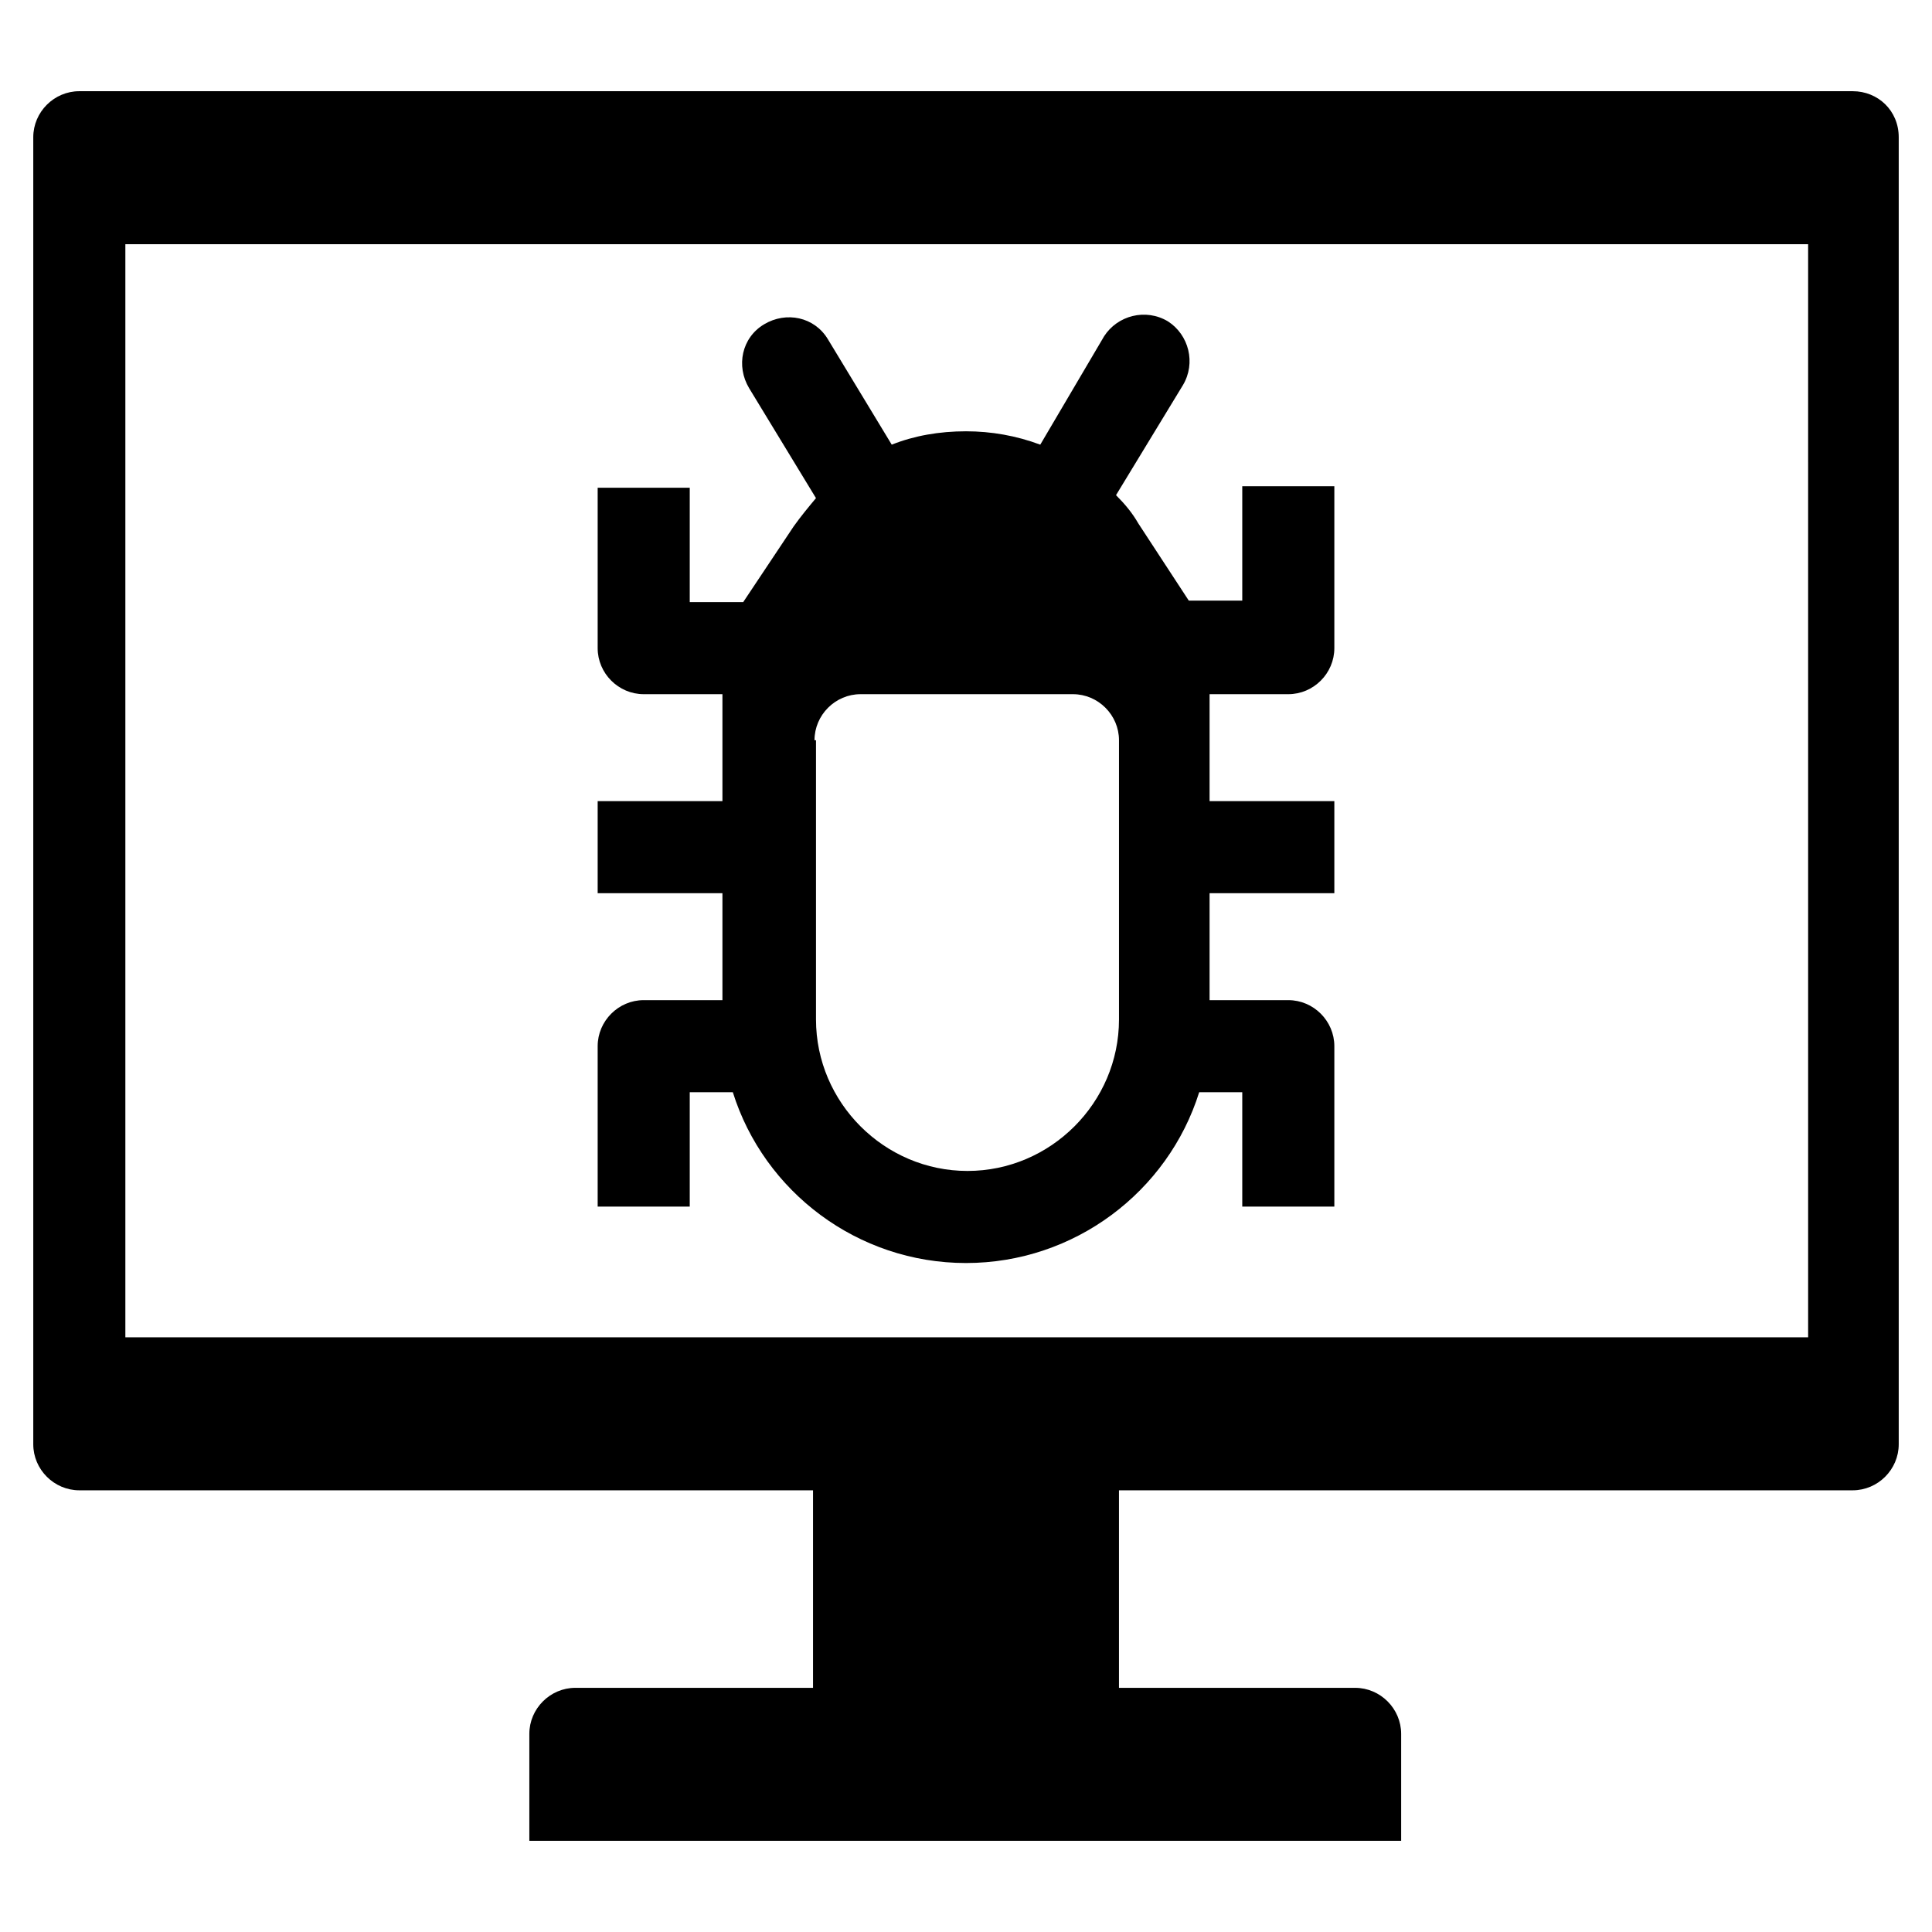
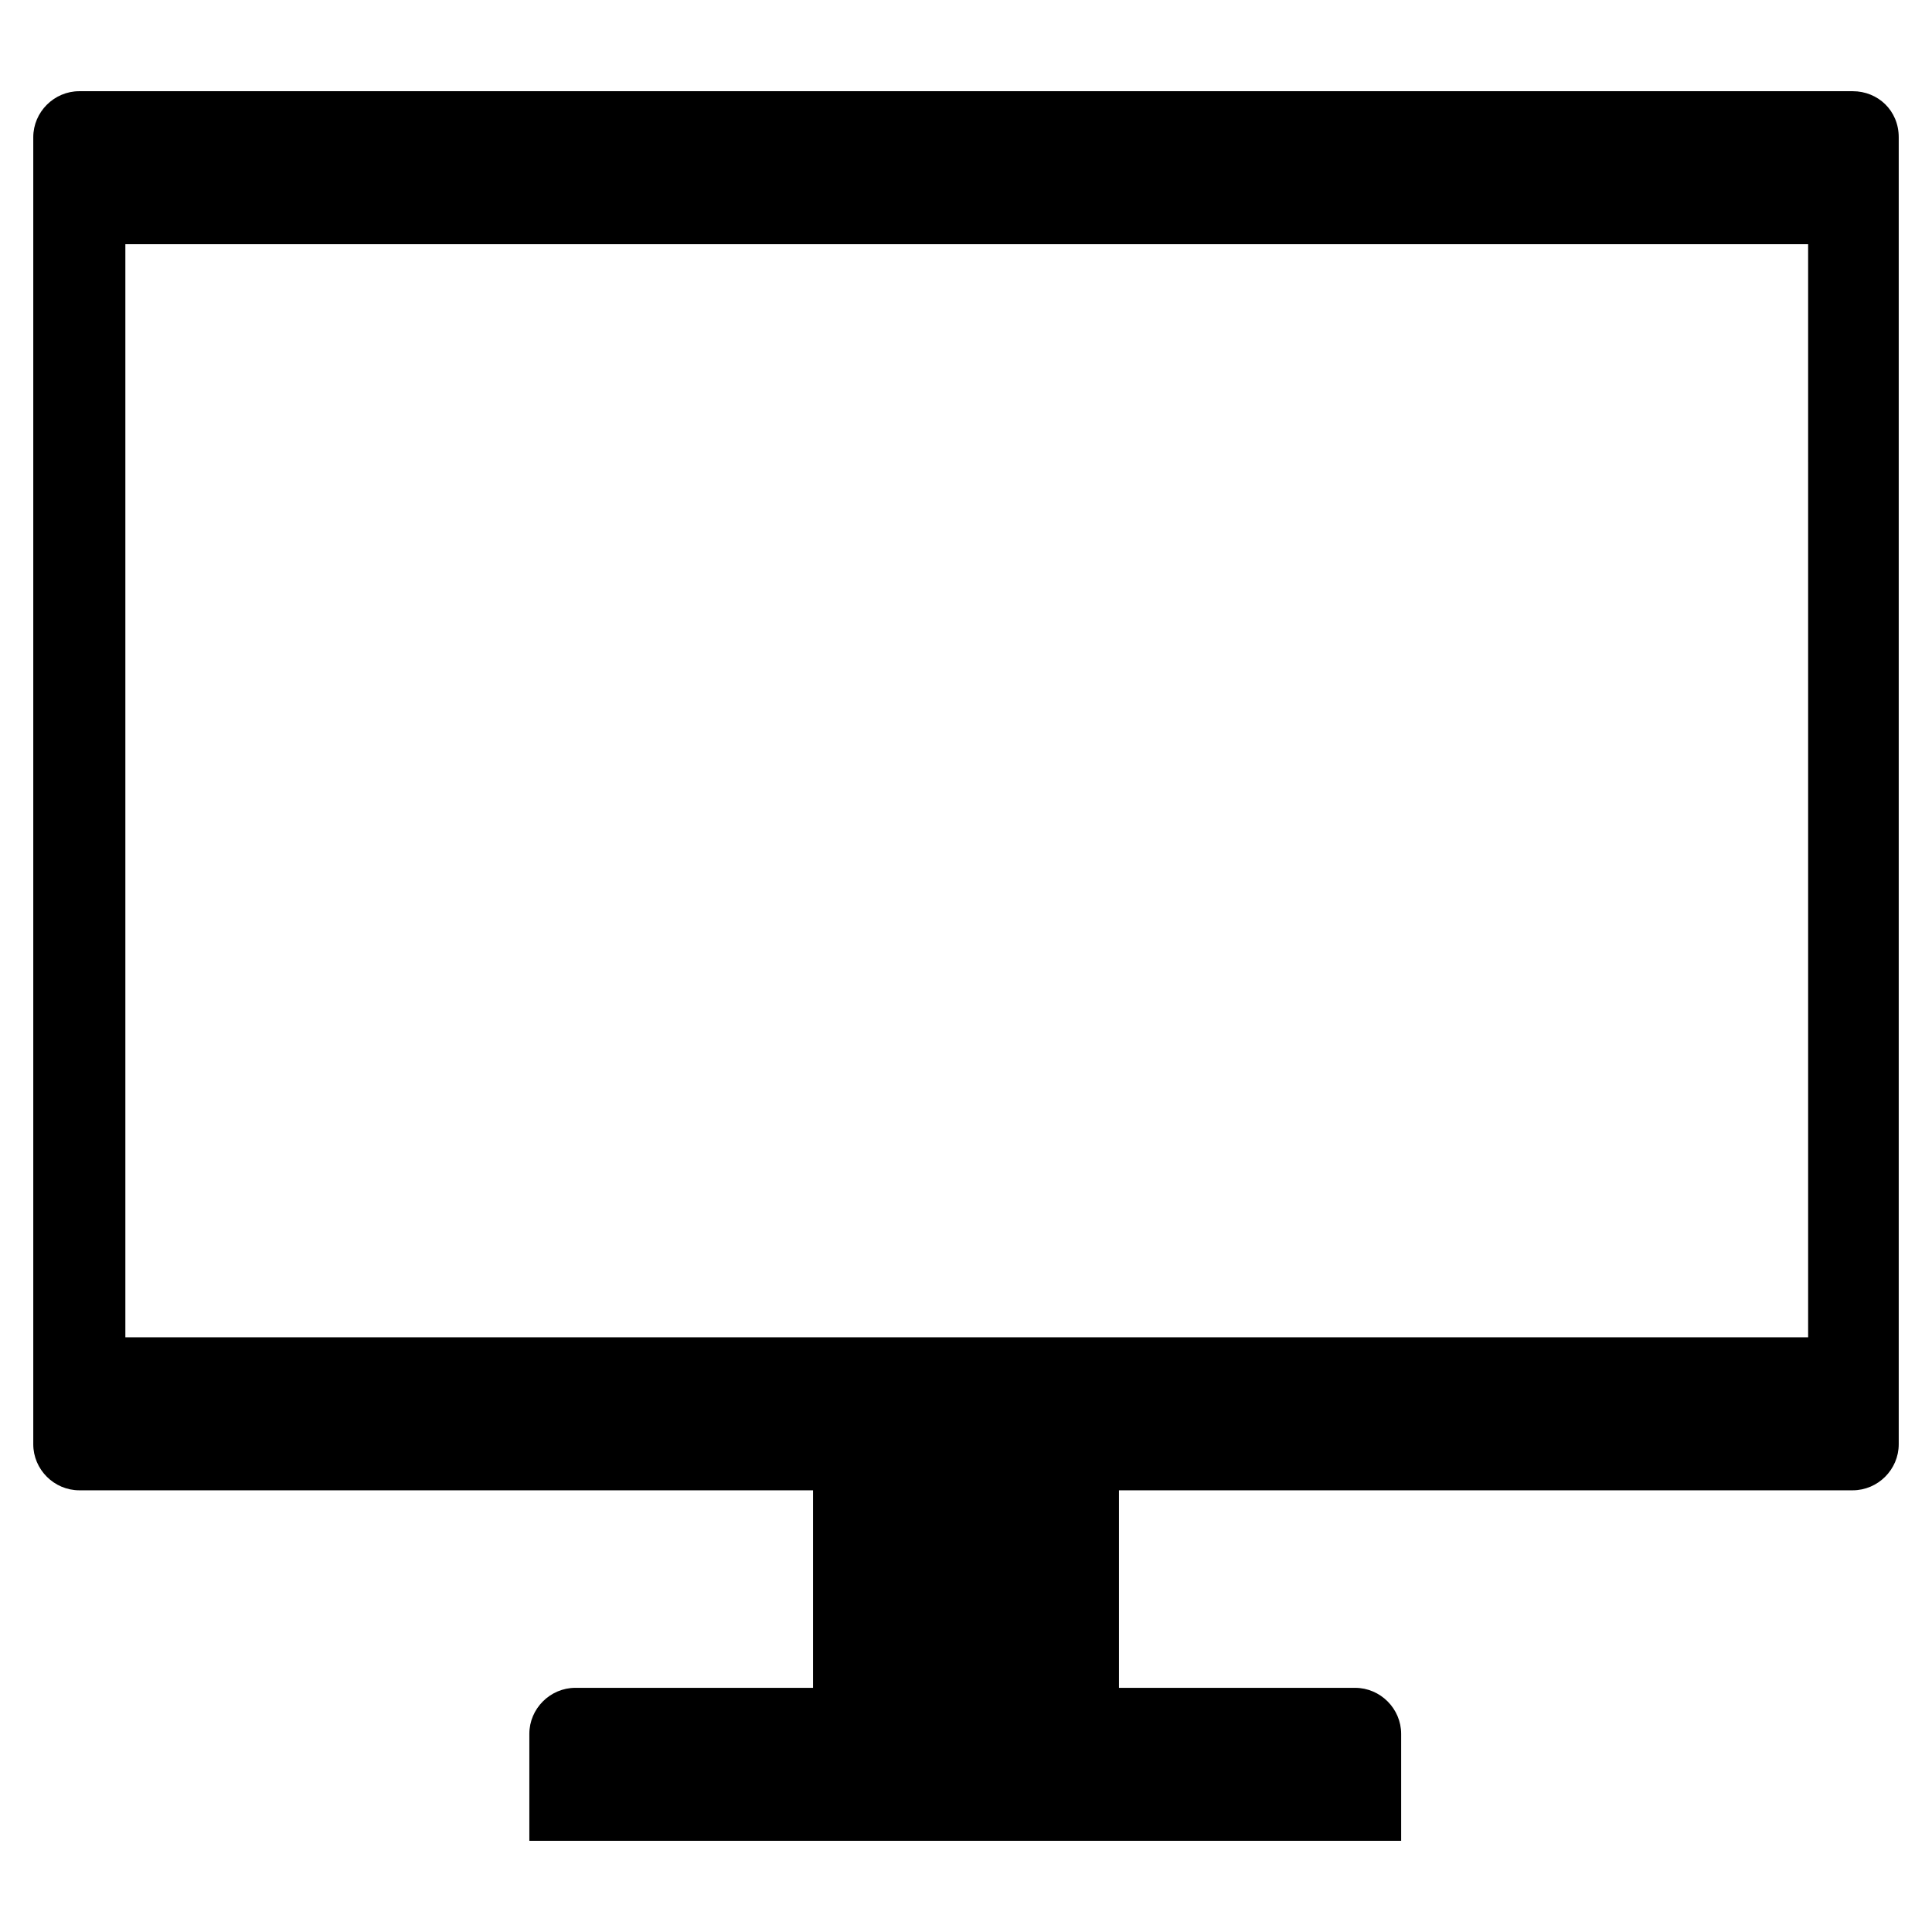
<svg xmlns="http://www.w3.org/2000/svg" fill="#000000" width="800px" height="800px" version="1.1" viewBox="144 144 512 512">
  <g>
    <path d="m634.98 168.17h-469.96c-6.691 0-12.203 5.512-12.203 12.203v346.37c0 6.691 5.512 12.203 12.203 12.203h194.44v52.348h-62.977c-6.691 0-12.203 5.512-12.203 12.203v28.34h231.04v-28.34c0-6.691-5.512-12.203-12.203-12.203h-62.578v-52.348h194.44c6.691 0 12.203-5.512 12.203-12.203v-346.37c0-7.086-5.512-12.203-12.203-12.203zm-12.199 330.23h-445.56v-289.69h445.95l0.004 289.69z" />
-     <path d="m326.79 433.45h11.414c8.266 26.371 33.062 45.266 61.797 45.266s53.531-18.895 61.797-45.266h11.414v30.309h24.402v-42.508c0-6.691-5.512-12.203-12.203-12.203h-20.859v-28.34h33.062v-24.402h-33.062v-28.34h20.859c6.691 0 12.203-5.512 12.203-12.203v-42.898h-24.402v30.309l-14.172-0.004-13.383-20.469c-1.574-2.754-3.543-5.117-5.902-7.477l17.711-29.125c3.543-5.902 1.574-13.383-3.938-16.926-5.902-3.543-13.383-1.574-16.926 3.938l-16.922 28.73c-6.297-2.363-12.988-3.543-19.68-3.543-7.086 0-13.777 1.18-19.68 3.543l-16.926-27.945c-3.543-5.902-11.02-7.477-16.926-3.938-5.902 3.543-7.477 11.02-3.938 16.926l17.711 29.125c-1.969 2.363-3.938 4.723-5.902 7.477l-13.383 20.078h-14.168v-30.309h-24.402v42.508c0 6.691 5.512 12.203 12.203 12.203h20.859v28.34h-33.062v24.402h33.062v28.34h-20.859c-6.691 0-12.203 5.512-12.203 12.203v42.508h24.402zm33.062-93.281c0-6.691 5.512-12.203 12.203-12.203h56.285c6.691 0 12.203 5.512 12.203 12.203v73.996c0 22.043-18.105 40.148-40.148 40.148s-40.148-18.105-40.148-40.148v-73.996z" />
  </g>
</svg>